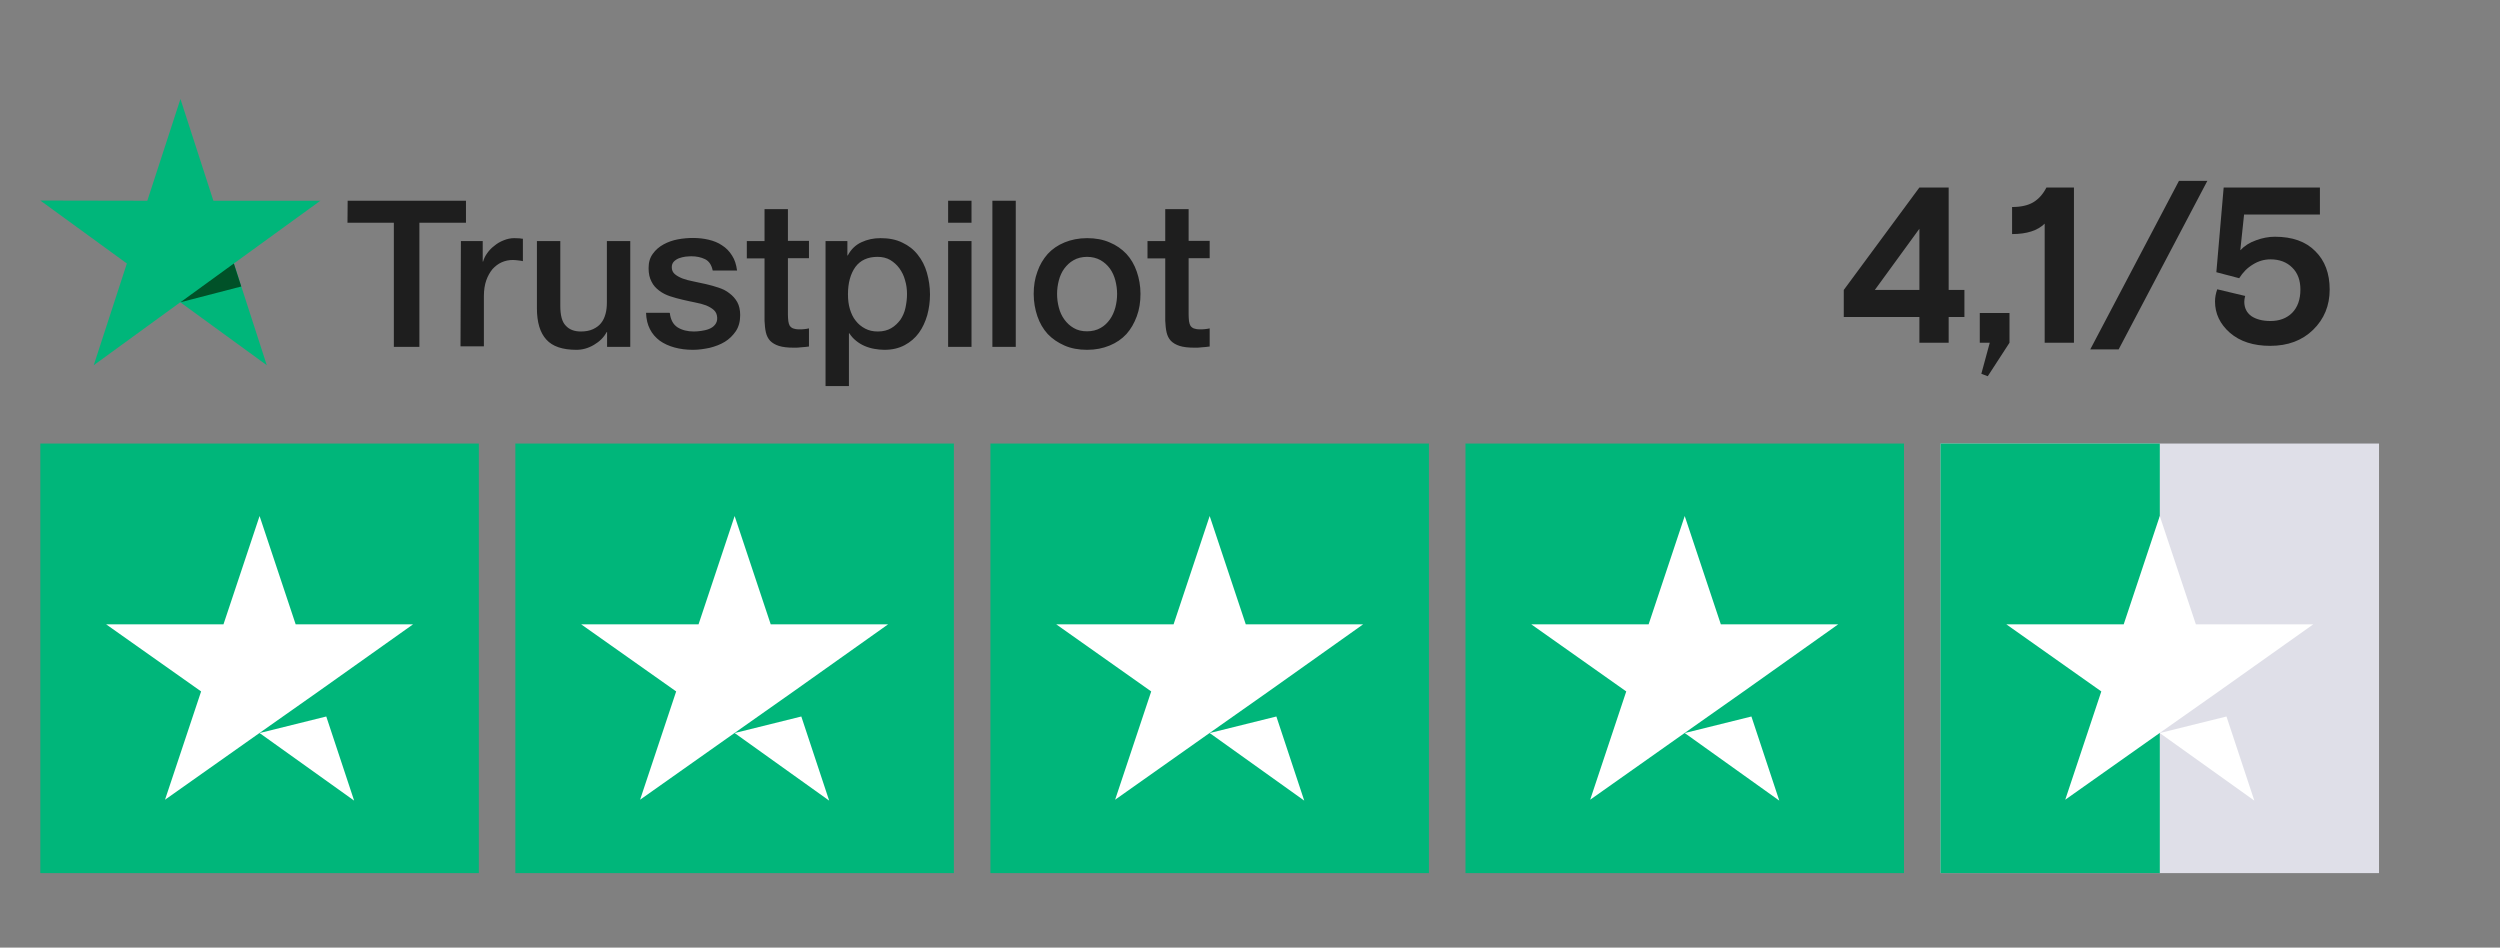
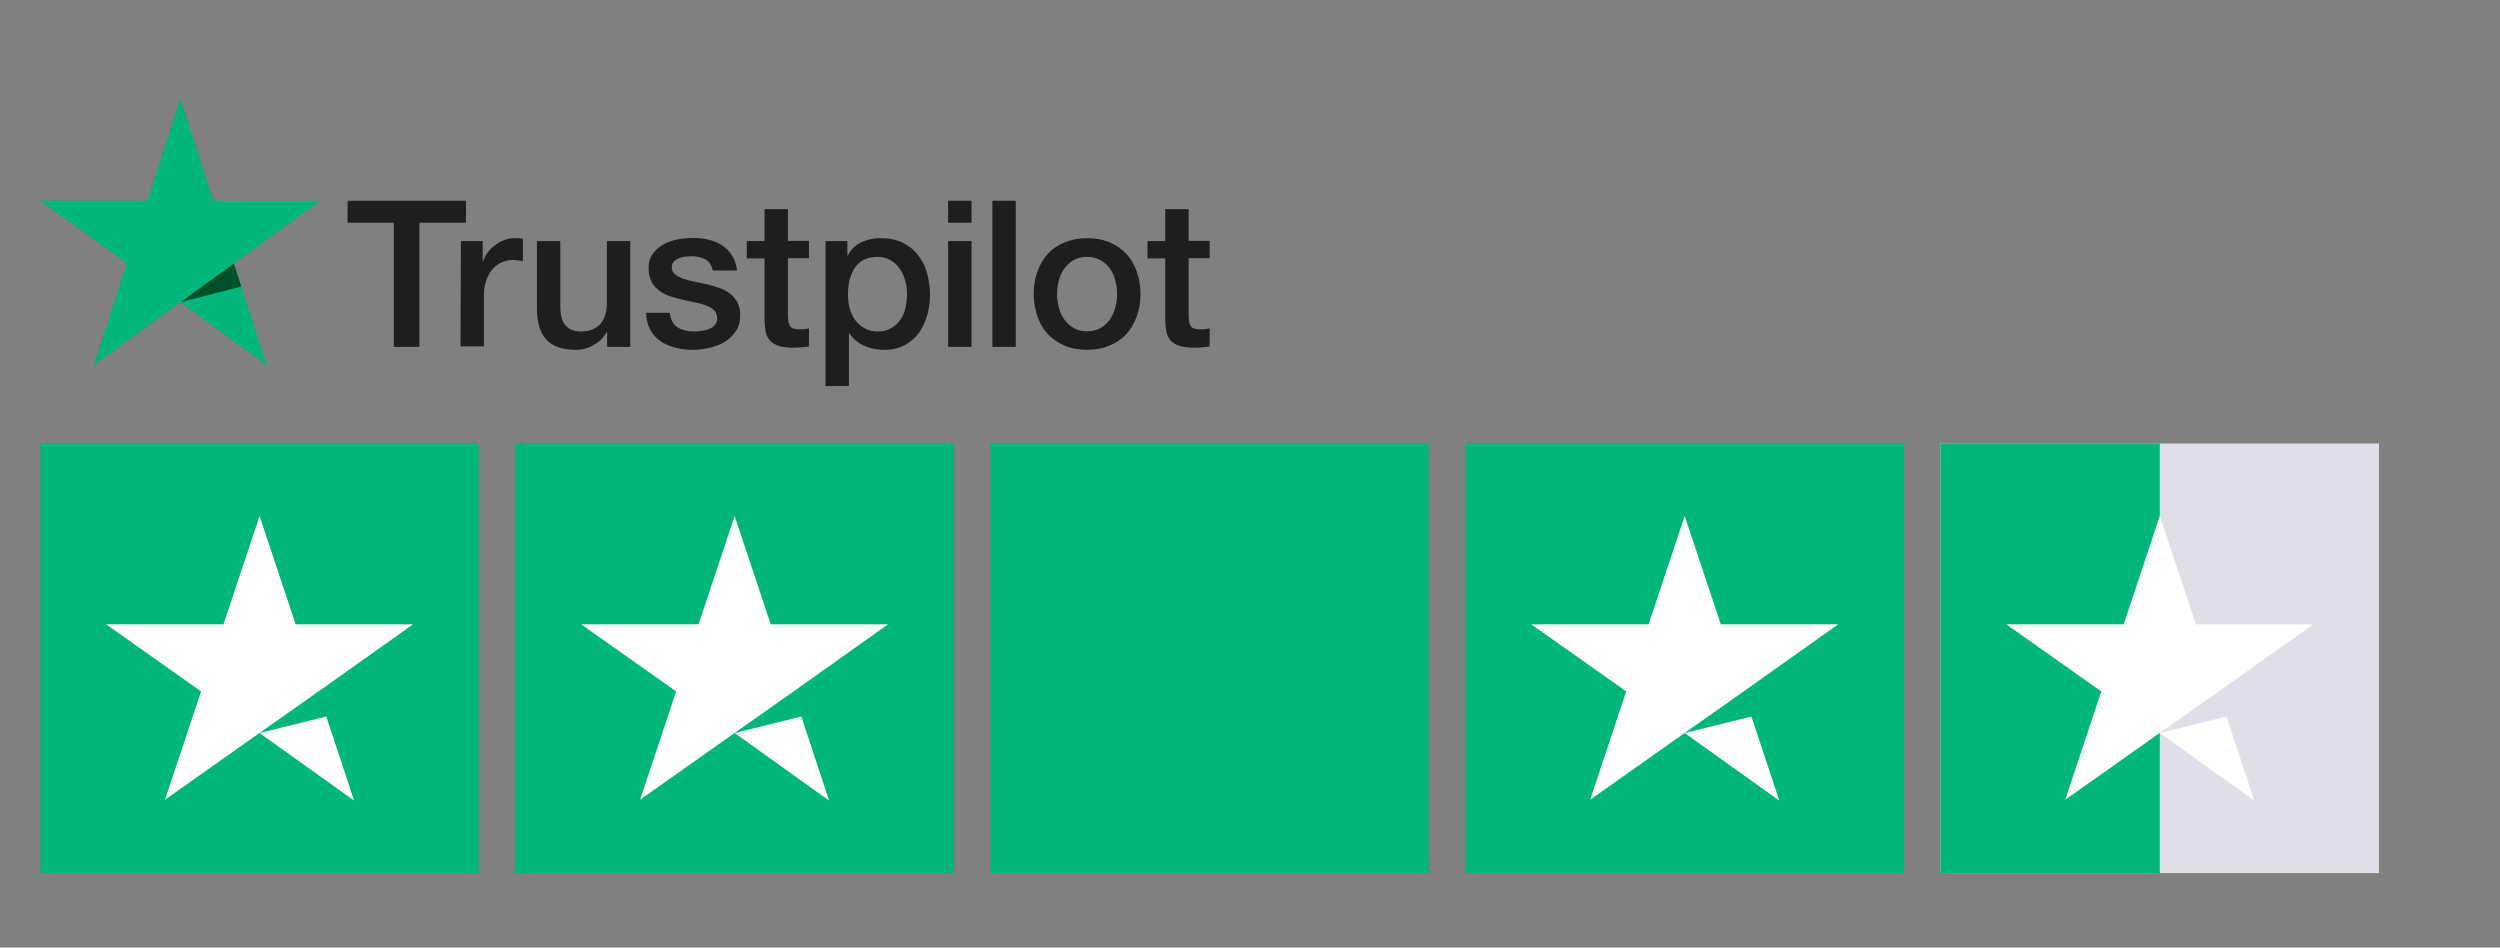
<svg xmlns="http://www.w3.org/2000/svg" width="124" height="47" viewBox="0 0 124 47" fill="none">
  <rect x="0" y="0" width="124" height="47" fill="#808080" stroke="none" />
-   <path d="M91.451 15.724V14.382L95.202 9.3H96.654V14.382H97.435V15.724H96.654V17H95.202V15.724H91.451ZM95.202 11.346L92.991 14.382H95.202V11.346ZM98.197 17V15.526H99.671V17L98.593 18.661L98.274 18.54L98.692 17H98.197ZM99.799 11.61V10.268C100.232 10.268 100.58 10.191 100.844 10.037C101.115 9.876 101.335 9.63 101.504 9.3H102.868V17H101.416V11.093C101.064 11.438 100.525 11.61 99.799 11.61ZM103.677 17.33L108.077 8.97H109.485L105.085 17.33H103.677ZM109.931 13.502L110.294 9.3H115.068V10.642H111.306L111.119 12.413C111.325 12.193 111.585 12.028 111.9 11.918C112.216 11.801 112.527 11.742 112.835 11.742C113.701 11.742 114.368 11.98 114.837 12.457C115.314 12.926 115.552 13.561 115.552 14.36C115.552 15.159 115.277 15.827 114.727 16.362C114.185 16.89 113.477 17.154 112.604 17.154C111.768 17.154 111.101 16.938 110.602 16.505C110.111 16.072 109.865 15.555 109.865 14.954C109.865 14.756 109.902 14.554 109.975 14.349L111.361 14.679C111.332 14.782 111.317 14.877 111.317 14.965C111.317 15.273 111.435 15.511 111.669 15.68C111.911 15.841 112.227 15.922 112.615 15.922C113.063 15.922 113.422 15.786 113.693 15.515C113.965 15.236 114.1 14.851 114.1 14.36C114.1 13.898 113.965 13.535 113.693 13.271C113.422 13 113.063 12.864 112.615 12.864C112.307 12.864 112.018 12.948 111.746 13.117C111.475 13.278 111.248 13.506 111.064 13.799L109.931 13.502Z" fill="#1E1E1E" />
  <path d="M23.75 22H2V43.306H23.75V22Z" fill="#00B67A" />
  <path d="M47.312 22H25.562V43.306H47.312V22Z" fill="#00B67A" />
  <path d="M70.875 22H49.125V43.306H70.875V22Z" fill="#00B67A" />
  <path d="M94.438 22H72.688V43.306H94.438V22Z" fill="#00B67A" />
  <path d="M118 22H96.25V43.306H118V22Z" fill="#DFDFE8" />
  <path d="M107.126 22H96.25V43.306H107.126V22Z" fill="#00B67A" />
  <path d="M12.875 36.359L16.183 35.538L17.565 39.711L12.875 36.359ZM20.488 30.966H14.665L12.875 25.595L11.085 30.966H5.263L9.975 34.295L8.185 39.666L12.898 36.337L15.798 34.295L20.488 30.966Z" fill="white" />
  <path d="M36.438 36.359L39.745 35.538L41.127 39.711L36.438 36.359ZM44.05 30.966H38.227L36.438 25.595L34.648 30.966H28.825L33.538 34.295L31.748 39.666L36.46 36.337L39.36 34.295L44.05 30.966Z" fill="white" />
-   <path d="M60 36.359L63.308 35.538L64.69 39.711L60 36.359ZM67.612 30.966H61.79L60 25.595L58.21 30.966H52.388L57.1 34.295L55.31 39.666L60.023 36.337L62.923 34.295L67.612 30.966Z" fill="white" />
  <path d="M83.562 36.359L86.87 35.538L88.253 39.711L83.562 36.359ZM91.175 30.966H85.353L83.562 25.595L81.772 30.966H75.95L80.662 34.295L78.873 39.666L83.585 36.337L86.485 34.295L91.175 30.966Z" fill="white" />
  <path d="M107.125 36.359L110.433 35.538L111.815 39.711L107.125 36.359ZM114.738 30.966H108.915L107.125 25.595L105.336 30.966H99.513L104.225 34.295L102.436 39.666L107.147 36.337L110.047 34.295L114.738 30.966Z" fill="white" />
-   <path d="M17.244 9.956H23.112V11.048H20.802V17.206H19.535V11.048H17.235L17.244 9.956ZM22.861 11.957H23.943V12.972H23.963C24.001 12.827 24.069 12.692 24.166 12.556C24.262 12.421 24.378 12.296 24.523 12.189C24.659 12.073 24.813 11.986 24.987 11.918C25.152 11.851 25.326 11.812 25.5 11.812C25.635 11.812 25.732 11.822 25.78 11.822C25.828 11.832 25.886 11.841 25.935 11.841V12.953C25.857 12.933 25.77 12.924 25.683 12.914C25.596 12.904 25.519 12.895 25.432 12.895C25.239 12.895 25.055 12.933 24.881 13.011C24.707 13.088 24.562 13.204 24.427 13.349C24.301 13.504 24.195 13.687 24.117 13.91C24.04 14.132 24.001 14.393 24.001 14.683V17.177H22.841L22.861 11.957ZM31.251 17.206H30.111V16.471H30.091C29.946 16.742 29.734 16.945 29.453 17.109C29.173 17.274 28.883 17.351 28.593 17.351C27.907 17.351 27.404 17.187 27.095 16.839C26.785 16.5 26.631 15.978 26.631 15.292V11.957H27.791V15.176C27.791 15.64 27.878 15.969 28.061 16.152C28.235 16.346 28.487 16.442 28.806 16.442C29.047 16.442 29.25 16.404 29.415 16.326C29.579 16.249 29.714 16.152 29.811 16.027C29.917 15.901 29.985 15.746 30.033 15.572C30.082 15.398 30.101 15.205 30.101 15.002V11.957H31.261V17.206H31.251ZM33.223 15.524C33.262 15.862 33.388 16.094 33.61 16.239C33.832 16.375 34.103 16.442 34.412 16.442C34.519 16.442 34.644 16.433 34.78 16.413C34.915 16.394 35.05 16.365 35.166 16.317C35.292 16.268 35.389 16.201 35.466 16.104C35.543 16.007 35.582 15.891 35.572 15.746C35.563 15.601 35.514 15.476 35.408 15.379C35.302 15.282 35.176 15.215 35.021 15.147C34.867 15.089 34.683 15.041 34.48 15.002C34.277 14.963 34.074 14.915 33.861 14.867C33.649 14.818 33.436 14.76 33.233 14.693C33.03 14.625 32.856 14.538 32.692 14.412C32.537 14.296 32.402 14.151 32.315 13.968C32.218 13.784 32.17 13.571 32.17 13.301C32.17 13.011 32.237 12.779 32.382 12.585C32.518 12.392 32.701 12.238 32.914 12.121C33.127 12.005 33.368 11.918 33.629 11.87C33.89 11.822 34.142 11.803 34.374 11.803C34.644 11.803 34.905 11.832 35.147 11.889C35.389 11.947 35.621 12.034 35.814 12.17C36.017 12.296 36.181 12.469 36.307 12.672C36.442 12.875 36.52 13.127 36.558 13.417H35.35C35.292 13.136 35.166 12.953 34.973 12.856C34.77 12.759 34.548 12.711 34.287 12.711C34.209 12.711 34.103 12.721 33.997 12.73C33.881 12.75 33.784 12.769 33.678 12.808C33.581 12.846 33.494 12.904 33.426 12.972C33.359 13.04 33.32 13.136 33.32 13.252C33.32 13.397 33.368 13.504 33.465 13.591C33.562 13.678 33.687 13.745 33.852 13.813C34.006 13.871 34.19 13.919 34.393 13.958C34.596 13.997 34.809 14.045 35.021 14.093C35.234 14.142 35.437 14.2 35.64 14.267C35.843 14.335 36.027 14.422 36.181 14.548C36.336 14.664 36.471 14.809 36.568 14.983C36.665 15.157 36.713 15.379 36.713 15.63C36.713 15.94 36.645 16.201 36.5 16.423C36.355 16.636 36.172 16.819 35.949 16.955C35.727 17.09 35.466 17.187 35.195 17.254C34.915 17.312 34.644 17.351 34.374 17.351C34.045 17.351 33.736 17.312 33.455 17.235C33.175 17.158 32.924 17.042 32.721 16.897C32.518 16.742 32.353 16.558 32.237 16.326C32.121 16.104 32.054 15.833 32.044 15.514H33.214V15.524H33.223ZM37.042 11.957H37.921V10.372H39.081V11.947H40.125V12.808H39.081V15.611C39.081 15.737 39.091 15.833 39.101 15.93C39.11 16.017 39.139 16.094 39.168 16.152C39.207 16.21 39.265 16.259 39.333 16.288C39.41 16.317 39.507 16.336 39.642 16.336C39.719 16.336 39.806 16.336 39.884 16.326C39.961 16.317 40.048 16.307 40.125 16.288V17.187C40 17.206 39.874 17.216 39.748 17.225C39.623 17.245 39.507 17.245 39.371 17.245C39.062 17.245 38.82 17.216 38.637 17.158C38.453 17.1 38.308 17.013 38.202 16.906C38.095 16.79 38.028 16.655 37.989 16.491C37.95 16.326 37.931 16.123 37.921 15.911V12.817H37.042V11.938V11.957ZM40.937 11.957H42.03V12.672H42.049C42.213 12.363 42.436 12.15 42.726 12.015C43.016 11.88 43.325 11.812 43.673 11.812C44.089 11.812 44.446 11.88 44.756 12.034C45.065 12.18 45.316 12.373 45.519 12.634C45.722 12.885 45.877 13.185 45.974 13.523C46.07 13.861 46.128 14.229 46.128 14.606C46.128 14.963 46.08 15.302 45.993 15.63C45.896 15.959 45.761 16.259 45.577 16.51C45.394 16.761 45.162 16.964 44.872 17.119C44.582 17.274 44.253 17.351 43.866 17.351C43.702 17.351 43.528 17.332 43.364 17.303C43.199 17.274 43.035 17.225 42.88 17.158C42.726 17.09 42.581 17.003 42.455 16.897C42.32 16.79 42.213 16.665 42.126 16.529H42.107V19.149H40.947V11.957H40.937ZM44.988 14.586C44.988 14.354 44.959 14.122 44.891 13.9C44.833 13.678 44.736 13.484 44.611 13.31C44.485 13.136 44.33 13.001 44.156 12.895C43.973 12.788 43.76 12.74 43.528 12.74C43.045 12.74 42.677 12.904 42.426 13.243C42.184 13.581 42.059 14.035 42.059 14.596C42.059 14.867 42.088 15.108 42.155 15.331C42.223 15.553 42.31 15.746 42.445 15.911C42.571 16.075 42.726 16.201 42.909 16.297C43.093 16.394 43.296 16.442 43.538 16.442C43.808 16.442 44.021 16.384 44.205 16.278C44.388 16.172 44.533 16.027 44.659 15.862C44.775 15.688 44.862 15.495 44.91 15.273C44.959 15.041 44.988 14.818 44.988 14.586ZM47.027 9.956H48.187V11.048H47.027V9.956ZM47.027 11.957H48.187V17.206H47.027V11.957ZM49.222 9.956H50.382V17.206H49.222V9.956ZM53.92 17.351C53.504 17.351 53.127 17.283 52.798 17.138C52.47 16.993 52.199 16.81 51.967 16.568C51.745 16.326 51.571 16.027 51.455 15.688C51.339 15.35 51.271 14.973 51.271 14.577C51.271 14.18 51.329 13.813 51.455 13.475C51.571 13.136 51.745 12.846 51.967 12.595C52.189 12.353 52.47 12.16 52.798 12.025C53.127 11.889 53.504 11.812 53.92 11.812C54.335 11.812 54.712 11.88 55.041 12.025C55.37 12.16 55.64 12.353 55.872 12.595C56.095 12.837 56.269 13.136 56.385 13.475C56.501 13.813 56.568 14.18 56.568 14.577C56.568 14.983 56.51 15.35 56.385 15.688C56.259 16.027 56.095 16.317 55.872 16.568C55.65 16.81 55.37 17.003 55.041 17.138C54.712 17.274 54.345 17.351 53.92 17.351ZM53.92 16.433C54.171 16.433 54.403 16.375 54.587 16.268C54.78 16.162 54.925 16.017 55.051 15.843C55.176 15.669 55.263 15.466 55.321 15.253C55.379 15.031 55.408 14.809 55.408 14.577C55.408 14.354 55.379 14.132 55.321 13.91C55.263 13.687 55.176 13.494 55.051 13.32C54.925 13.146 54.77 13.011 54.587 12.904C54.393 12.798 54.171 12.74 53.92 12.74C53.668 12.74 53.436 12.798 53.253 12.904C53.059 13.011 52.914 13.156 52.789 13.32C52.663 13.494 52.576 13.687 52.518 13.91C52.46 14.132 52.431 14.354 52.431 14.577C52.431 14.809 52.46 15.031 52.518 15.253C52.576 15.476 52.663 15.669 52.789 15.843C52.914 16.017 53.069 16.162 53.253 16.268C53.446 16.384 53.668 16.433 53.92 16.433ZM56.916 11.957H57.796V10.372H58.956V11.947H60V12.808H58.956V15.611C58.956 15.737 58.966 15.833 58.975 15.93C58.985 16.017 59.014 16.094 59.043 16.152C59.082 16.21 59.14 16.259 59.207 16.288C59.285 16.317 59.381 16.336 59.517 16.336C59.594 16.336 59.681 16.336 59.758 16.326C59.836 16.317 59.923 16.307 60 16.288V17.187C59.874 17.206 59.749 17.216 59.623 17.225C59.497 17.245 59.381 17.245 59.246 17.245C58.937 17.245 58.695 17.216 58.511 17.158C58.328 17.1 58.183 17.013 58.076 16.906C57.97 16.79 57.902 16.655 57.864 16.491C57.825 16.326 57.806 16.123 57.796 15.911V12.817H56.916V11.938V11.957Z" fill="#1E1E1E" />
+   <path d="M17.244 9.956H23.112V11.048H20.802V17.206H19.535V11.048H17.235L17.244 9.956ZM22.861 11.957H23.943V12.972H23.963C24.001 12.827 24.069 12.692 24.166 12.556C24.262 12.421 24.378 12.296 24.523 12.189C24.659 12.073 24.813 11.986 24.987 11.918C25.152 11.851 25.326 11.812 25.5 11.812C25.635 11.812 25.732 11.822 25.78 11.822C25.828 11.832 25.886 11.841 25.935 11.841V12.953C25.857 12.933 25.77 12.924 25.683 12.914C25.596 12.904 25.519 12.895 25.432 12.895C25.239 12.895 25.055 12.933 24.881 13.011C24.707 13.088 24.562 13.204 24.427 13.349C24.301 13.504 24.195 13.687 24.117 13.91C24.04 14.132 24.001 14.393 24.001 14.683V17.177H22.841L22.861 11.957ZM31.251 17.206H30.111V16.471H30.091C29.946 16.742 29.734 16.945 29.453 17.109C29.173 17.274 28.883 17.351 28.593 17.351C27.907 17.351 27.404 17.187 27.095 16.839C26.785 16.5 26.631 15.978 26.631 15.292V11.957H27.791V15.176C27.791 15.64 27.878 15.969 28.061 16.152C28.235 16.346 28.487 16.442 28.806 16.442C29.047 16.442 29.25 16.404 29.415 16.326C29.579 16.249 29.714 16.152 29.811 16.027C29.917 15.901 29.985 15.746 30.033 15.572C30.082 15.398 30.101 15.205 30.101 15.002V11.957H31.261V17.206H31.251ZM33.223 15.524C33.262 15.862 33.388 16.094 33.61 16.239C33.832 16.375 34.103 16.442 34.412 16.442C34.519 16.442 34.644 16.433 34.78 16.413C34.915 16.394 35.05 16.365 35.166 16.317C35.292 16.268 35.389 16.201 35.466 16.104C35.543 16.007 35.582 15.891 35.572 15.746C35.563 15.601 35.514 15.476 35.408 15.379C35.302 15.282 35.176 15.215 35.021 15.147C34.867 15.089 34.683 15.041 34.48 15.002C34.277 14.963 34.074 14.915 33.861 14.867C33.649 14.818 33.436 14.76 33.233 14.693C33.03 14.625 32.856 14.538 32.692 14.412C32.537 14.296 32.402 14.151 32.315 13.968C32.218 13.784 32.17 13.571 32.17 13.301C32.17 13.011 32.237 12.779 32.382 12.585C32.518 12.392 32.701 12.238 32.914 12.121C33.127 12.005 33.368 11.918 33.629 11.87C33.89 11.822 34.142 11.803 34.374 11.803C34.644 11.803 34.905 11.832 35.147 11.889C35.389 11.947 35.621 12.034 35.814 12.17C36.017 12.296 36.181 12.469 36.307 12.672C36.442 12.875 36.52 13.127 36.558 13.417H35.35C35.292 13.136 35.166 12.953 34.973 12.856C34.77 12.759 34.548 12.711 34.287 12.711C34.209 12.711 34.103 12.721 33.997 12.73C33.881 12.75 33.784 12.769 33.678 12.808C33.581 12.846 33.494 12.904 33.426 12.972C33.359 13.04 33.32 13.136 33.32 13.252C33.32 13.397 33.368 13.504 33.465 13.591C33.562 13.678 33.687 13.745 33.852 13.813C34.006 13.871 34.19 13.919 34.393 13.958C34.596 13.997 34.809 14.045 35.021 14.093C35.234 14.142 35.437 14.2 35.64 14.267C35.843 14.335 36.027 14.422 36.181 14.548C36.336 14.664 36.471 14.809 36.568 14.983C36.665 15.157 36.713 15.379 36.713 15.63C36.713 15.94 36.645 16.201 36.5 16.423C36.355 16.636 36.172 16.819 35.949 16.955C35.727 17.09 35.466 17.187 35.195 17.254C34.915 17.312 34.644 17.351 34.374 17.351C34.045 17.351 33.736 17.312 33.455 17.235C33.175 17.158 32.924 17.042 32.721 16.897C32.518 16.742 32.353 16.558 32.237 16.326C32.121 16.104 32.054 15.833 32.044 15.514H33.214V15.524H33.223ZM37.042 11.957H37.921V10.372H39.081V11.947H40.125V12.808H39.081V15.611C39.081 15.737 39.091 15.833 39.101 15.93C39.11 16.017 39.139 16.094 39.168 16.152C39.207 16.21 39.265 16.259 39.333 16.288C39.41 16.317 39.507 16.336 39.642 16.336C39.719 16.336 39.806 16.336 39.884 16.326C39.961 16.317 40.048 16.307 40.125 16.288V17.187C40 17.206 39.874 17.216 39.748 17.225C39.623 17.245 39.507 17.245 39.371 17.245C39.062 17.245 38.82 17.216 38.637 17.158C38.453 17.1 38.308 17.013 38.202 16.906C38.095 16.79 38.028 16.655 37.989 16.491C37.95 16.326 37.931 16.123 37.921 15.911V12.817H37.042V11.938V11.957ZM40.937 11.957H42.03V12.672H42.049C42.213 12.363 42.436 12.15 42.726 12.015C43.016 11.88 43.325 11.812 43.673 11.812C44.089 11.812 44.446 11.88 44.756 12.034C45.065 12.18 45.316 12.373 45.519 12.634C45.722 12.885 45.877 13.185 45.974 13.523C46.07 13.861 46.128 14.229 46.128 14.606C46.128 14.963 46.08 15.302 45.993 15.63C45.896 15.959 45.761 16.259 45.577 16.51C45.394 16.761 45.162 16.964 44.872 17.119C44.582 17.274 44.253 17.351 43.866 17.351C43.702 17.351 43.528 17.332 43.364 17.303C43.199 17.274 43.035 17.225 42.88 17.158C42.726 17.09 42.581 17.003 42.455 16.897C42.32 16.79 42.213 16.665 42.126 16.529H42.107V19.149H40.947V11.957ZM44.988 14.586C44.988 14.354 44.959 14.122 44.891 13.9C44.833 13.678 44.736 13.484 44.611 13.31C44.485 13.136 44.33 13.001 44.156 12.895C43.973 12.788 43.76 12.74 43.528 12.74C43.045 12.74 42.677 12.904 42.426 13.243C42.184 13.581 42.059 14.035 42.059 14.596C42.059 14.867 42.088 15.108 42.155 15.331C42.223 15.553 42.31 15.746 42.445 15.911C42.571 16.075 42.726 16.201 42.909 16.297C43.093 16.394 43.296 16.442 43.538 16.442C43.808 16.442 44.021 16.384 44.205 16.278C44.388 16.172 44.533 16.027 44.659 15.862C44.775 15.688 44.862 15.495 44.91 15.273C44.959 15.041 44.988 14.818 44.988 14.586ZM47.027 9.956H48.187V11.048H47.027V9.956ZM47.027 11.957H48.187V17.206H47.027V11.957ZM49.222 9.956H50.382V17.206H49.222V9.956ZM53.92 17.351C53.504 17.351 53.127 17.283 52.798 17.138C52.47 16.993 52.199 16.81 51.967 16.568C51.745 16.326 51.571 16.027 51.455 15.688C51.339 15.35 51.271 14.973 51.271 14.577C51.271 14.18 51.329 13.813 51.455 13.475C51.571 13.136 51.745 12.846 51.967 12.595C52.189 12.353 52.47 12.16 52.798 12.025C53.127 11.889 53.504 11.812 53.92 11.812C54.335 11.812 54.712 11.88 55.041 12.025C55.37 12.16 55.64 12.353 55.872 12.595C56.095 12.837 56.269 13.136 56.385 13.475C56.501 13.813 56.568 14.18 56.568 14.577C56.568 14.983 56.51 15.35 56.385 15.688C56.259 16.027 56.095 16.317 55.872 16.568C55.65 16.81 55.37 17.003 55.041 17.138C54.712 17.274 54.345 17.351 53.92 17.351ZM53.92 16.433C54.171 16.433 54.403 16.375 54.587 16.268C54.78 16.162 54.925 16.017 55.051 15.843C55.176 15.669 55.263 15.466 55.321 15.253C55.379 15.031 55.408 14.809 55.408 14.577C55.408 14.354 55.379 14.132 55.321 13.91C55.263 13.687 55.176 13.494 55.051 13.32C54.925 13.146 54.77 13.011 54.587 12.904C54.393 12.798 54.171 12.74 53.92 12.74C53.668 12.74 53.436 12.798 53.253 12.904C53.059 13.011 52.914 13.156 52.789 13.32C52.663 13.494 52.576 13.687 52.518 13.91C52.46 14.132 52.431 14.354 52.431 14.577C52.431 14.809 52.46 15.031 52.518 15.253C52.576 15.476 52.663 15.669 52.789 15.843C52.914 16.017 53.069 16.162 53.253 16.268C53.446 16.384 53.668 16.433 53.92 16.433ZM56.916 11.957H57.796V10.372H58.956V11.947H60V12.808H58.956V15.611C58.956 15.737 58.966 15.833 58.975 15.93C58.985 16.017 59.014 16.094 59.043 16.152C59.082 16.21 59.14 16.259 59.207 16.288C59.285 16.317 59.381 16.336 59.517 16.336C59.594 16.336 59.681 16.336 59.758 16.326C59.836 16.317 59.923 16.307 60 16.288V17.187C59.874 17.206 59.749 17.216 59.623 17.225C59.497 17.245 59.381 17.245 59.246 17.245C58.937 17.245 58.695 17.216 58.511 17.158C58.328 17.1 58.183 17.013 58.076 16.906C57.97 16.79 57.902 16.655 57.864 16.491C57.825 16.326 57.806 16.123 57.796 15.911V12.817H56.916V11.938V11.957Z" fill="#1E1E1E" />
  <path d="M15.891 9.956H10.584L8.95 4.91L7.307 9.956L2 9.946L6.292 13.069L4.649 18.115L8.941 14.992L13.233 18.115L11.599 13.069L15.891 9.956Z" fill="#00B67A" />
  <path d="M11.966 14.21L11.599 13.069L8.95 14.992L11.966 14.21Z" fill="#005128" />
</svg>